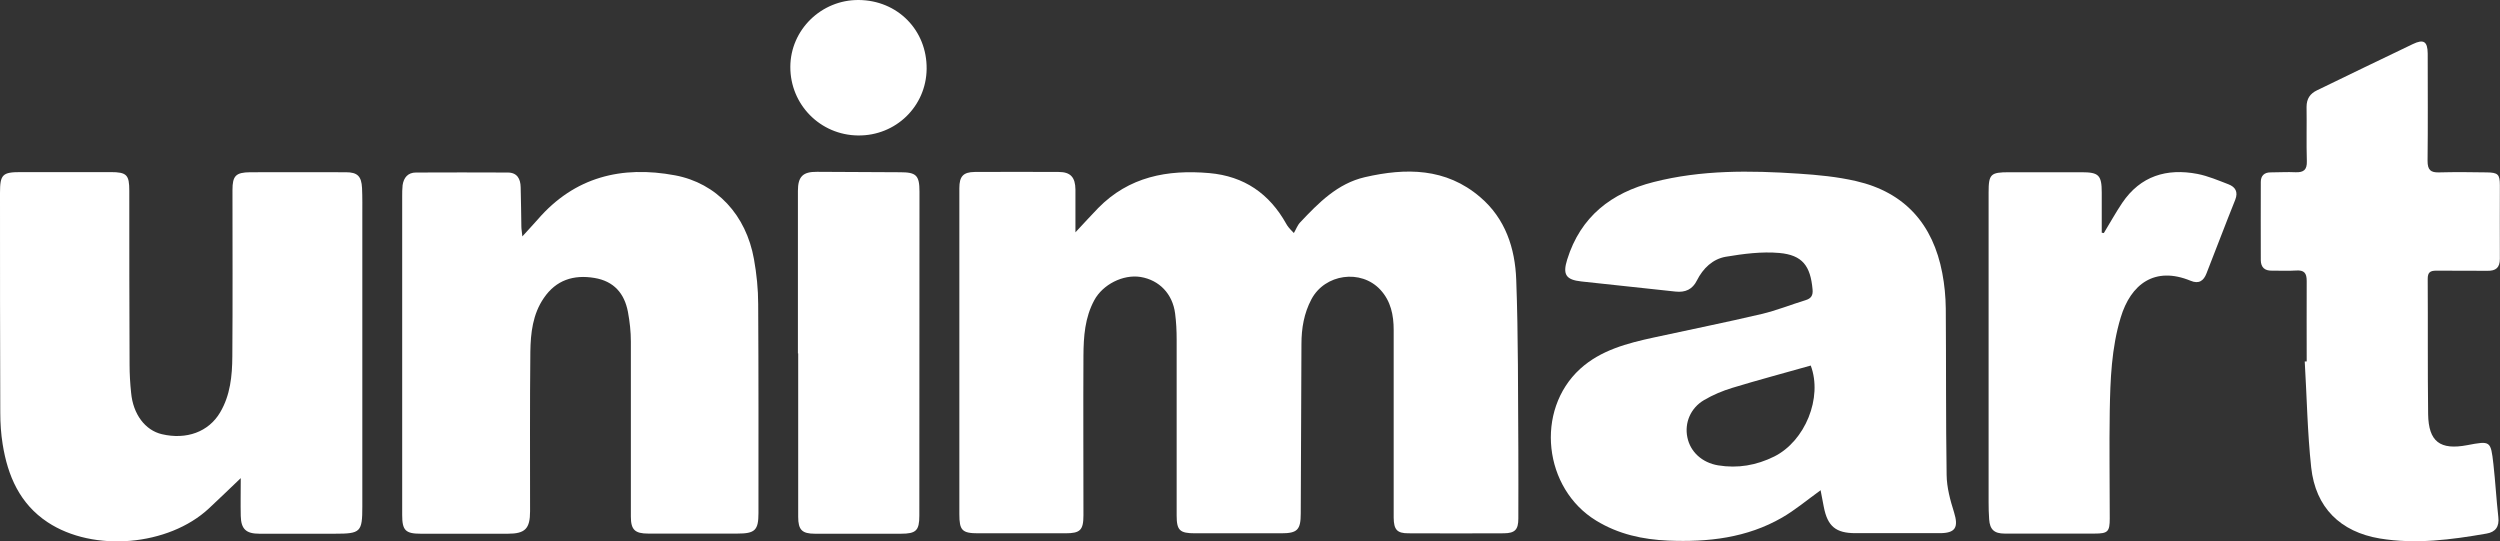
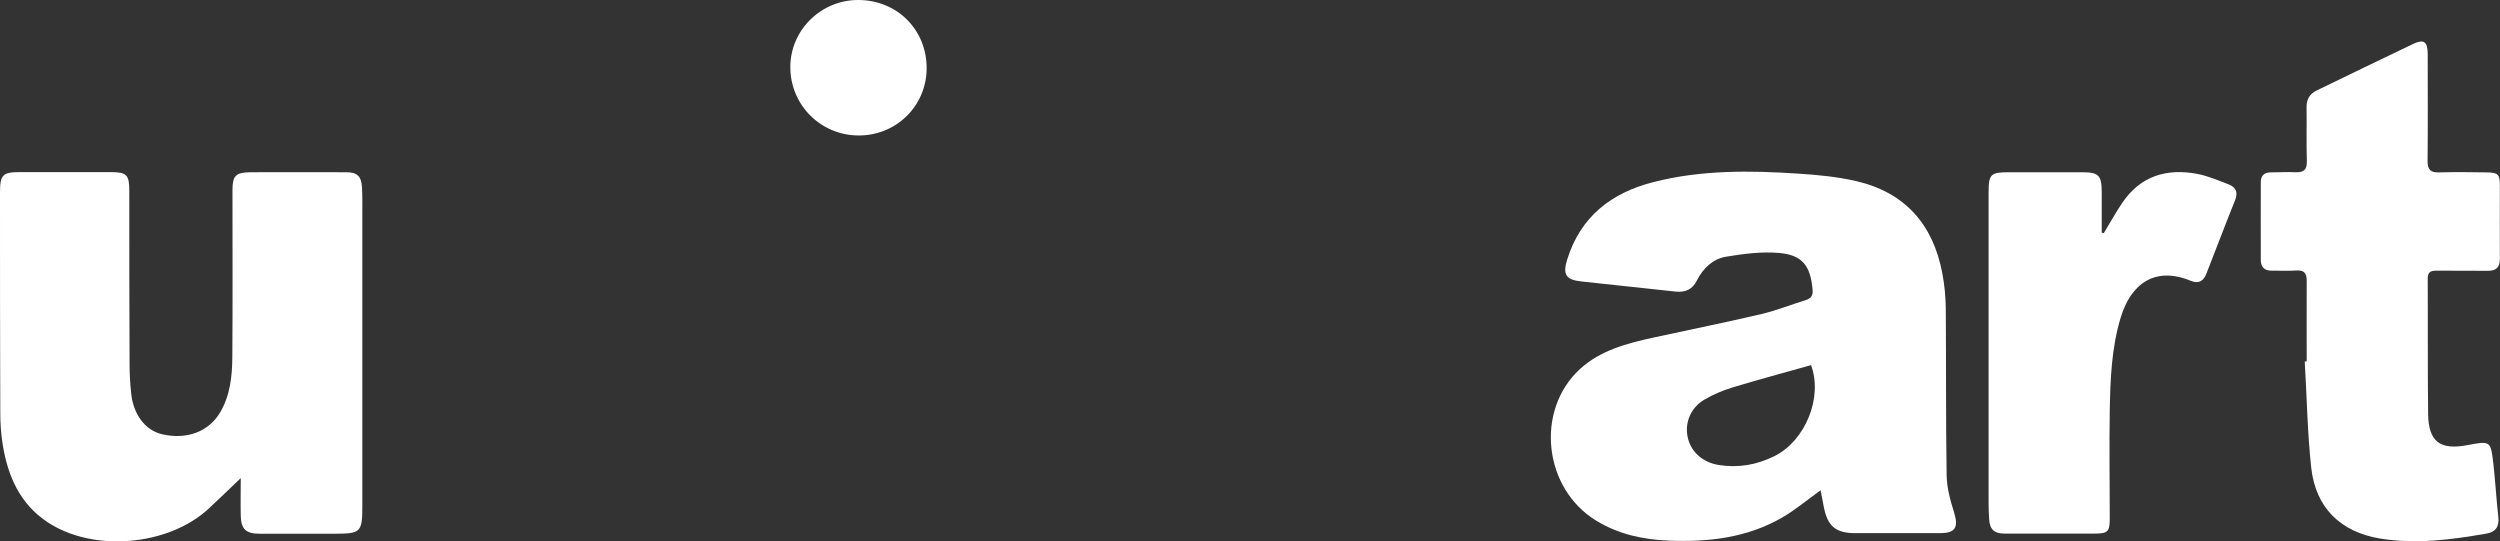
<svg xmlns="http://www.w3.org/2000/svg" id="Layer_2" data-name="Layer 2" viewBox="0 0 178.09 38.57">
  <rect x="0" y="0" width="178.09" height="38.57" fill="#333333" stroke="none" />
  <defs>
    <style>
      .cls-1 {
        fill: #fff;
        stroke-width: 0px;
      }
    </style>
  </defs>
  <g id="Layer_1-2" data-name="Layer 1">
    <g>
-       <path class="cls-1" d="m76.6,16.56c.66-.7,1.13-1.23,1.63-1.74,2.19-2.23,4.92-2.75,7.91-2.49,2.5.22,4.29,1.47,5.49,3.62.09.16.19.3.54.65.15-.25.25-.55.45-.76,1.31-1.39,2.66-2.77,4.61-3.22,2.92-.67,5.77-.67,8.21,1.42,1.8,1.53,2.49,3.65,2.57,5.89.15,4.04.12,8.08.15,12.12.01,1.63,0,3.26,0,4.89,0,.79-.24,1.04-1.02,1.05-2.27.01-4.55.01-6.82,0-.8,0-1.03-.26-1.04-1.11,0-4.46,0-8.91,0-13.37,0-1.06-.2-2.06-.95-2.87-1.38-1.49-3.95-1.13-4.91.68-.53,1-.71,2.07-.71,3.19-.02,4.02-.03,8.04-.05,12.06,0,1.18-.24,1.42-1.4,1.42-2.04,0-4.09,0-6.13,0-1.09,0-1.31-.21-1.31-1.27,0-4.18,0-8.36,0-12.54,0-.62-.03-1.24-.11-1.85-.18-1.4-1.13-2.38-2.46-2.6-1.25-.2-2.7.54-3.3,1.66-.67,1.24-.76,2.58-.77,3.94-.02,3.79,0,7.58,0,11.37,0,1.07-.23,1.29-1.29,1.29-2.07,0-4.13,0-6.2,0-1.16,0-1.35-.21-1.35-1.37,0-7.74,0-15.48,0-23.22,0-.83.27-1.14,1.09-1.15,2-.01,4-.01,5.99,0,.84,0,1.18.38,1.19,1.25,0,.95,0,1.9,0,3.04Z" />
-       <path class="cls-1" d="m129.67,34.94c-.97.7-1.8,1.4-2.72,1.93-2.51,1.45-5.28,1.76-8.12,1.64-1.81-.08-3.53-.45-5.12-1.42-3.75-2.28-4.38-7.85-1.15-10.81,1.47-1.34,3.37-1.83,5.26-2.24,2.55-.56,5.12-1.07,7.66-1.67,1.07-.25,2.1-.67,3.15-.99.39-.12.53-.34.49-.76-.15-1.67-.71-2.45-2.37-2.6-1.25-.11-2.56.06-3.81.27-.93.16-1.62.82-2.06,1.69-.31.63-.82.87-1.53.79-2.23-.25-4.47-.47-6.7-.72-1.11-.12-1.34-.5-1.01-1.56.95-3.06,3.15-4.76,6.15-5.52,3.4-.87,6.87-.83,10.34-.6,1.37.09,2.75.22,4.09.53,3.48.8,5.48,3.08,6.14,6.55.16.83.24,1.68.25,2.53.03,3.95,0,7.9.06,11.85.01.9.26,1.81.53,2.67.33,1.07.1,1.48-1.02,1.48-2,0-4,0-6,0-1.4,0-1.99-.48-2.26-1.87-.07-.38-.15-.75-.23-1.2Zm-.68-8.9c-1.9.54-3.75,1.03-5.59,1.59-.69.21-1.38.5-2.01.87-.97.57-1.4,1.63-1.19,2.65.21,1.05,1.06,1.81,2.19,2,1.4.23,2.73,0,4-.63,2.2-1.1,3.46-4.19,2.6-6.48Z" />
+       <path class="cls-1" d="m129.67,34.94c-.97.7-1.8,1.4-2.72,1.93-2.51,1.45-5.28,1.76-8.12,1.64-1.81-.08-3.53-.45-5.12-1.42-3.75-2.28-4.38-7.85-1.15-10.81,1.47-1.34,3.37-1.83,5.26-2.24,2.55-.56,5.12-1.07,7.66-1.67,1.07-.25,2.1-.67,3.15-.99.39-.12.53-.34.49-.76-.15-1.67-.71-2.45-2.37-2.6-1.25-.11-2.56.06-3.81.27-.93.16-1.62.82-2.06,1.69-.31.63-.82.87-1.53.79-2.23-.25-4.47-.47-6.7-.72-1.11-.12-1.34-.5-1.01-1.56.95-3.06,3.15-4.76,6.15-5.52,3.4-.87,6.87-.83,10.34-.6,1.37.09,2.75.22,4.09.53,3.48.8,5.48,3.08,6.14,6.55.16.83.24,1.68.25,2.53.03,3.95,0,7.9.06,11.85.01.9.26,1.81.53,2.67.33,1.07.1,1.48-1.02,1.48-2,0-4,0-6,0-1.4,0-1.99-.48-2.26-1.87-.07-.38-.15-.75-.23-1.2m-.68-8.9c-1.9.54-3.75,1.03-5.59,1.59-.69.21-1.38.5-2.01.87-.97.57-1.4,1.63-1.19,2.65.21,1.05,1.06,1.81,2.19,2,1.4.23,2.73,0,4-.63,2.2-1.1,3.46-4.19,2.6-6.48Z" />
      <path class="cls-1" d="m17.15,34.06c-.82.78-1.54,1.48-2.27,2.16-2.88,2.68-8.23,3.14-11.49.98-1.98-1.31-2.84-3.3-3.2-5.55-.12-.74-.17-1.51-.17-2.26C0,24.17,0,18.96,0,13.74c0-1.31.18-1.48,1.47-1.48,2.14,0,4.27,0,6.41,0,1.15,0,1.33.2,1.33,1.32,0,4.14,0,8.27.02,12.41,0,.66.04,1.33.11,1.99.14,1.53,1,2.67,2.19,2.95,1.75.41,3.33-.16,4.15-1.55.73-1.23.86-2.61.87-3.99.03-3.95.01-7.9.01-11.85,0-1.01.23-1.26,1.26-1.27,2.27-.01,4.55,0,6.82,0,.82,0,1.11.28,1.15,1.13.03.66.02,1.33.02,2,0,6.89,0,13.78,0,20.68,0,1.83-.12,1.94-1.96,1.94-1.79,0-3.58,0-5.38,0-.94,0-1.3-.33-1.32-1.27-.02-.87,0-1.74,0-2.69Z" />
-       <path class="cls-1" d="m37.22,16.83c.42-.47.76-.82,1.09-1.2,2.62-3.03,5.98-3.85,9.78-3.14,2.97.56,5.06,2.83,5.62,5.97.19,1.06.3,2.14.3,3.21.03,4.96.02,9.92.02,14.88,0,1.23-.25,1.46-1.51,1.46-2.11,0-4.23,0-6.34,0-.95,0-1.24-.27-1.24-1.21,0-4.16,0-8.31,0-12.47,0-.71-.08-1.42-.21-2.12-.25-1.31-1-2.18-2.38-2.41-1.49-.25-2.74.15-3.61,1.43-.79,1.15-.94,2.49-.96,3.82-.04,3.79-.02,7.58-.02,11.37,0,1.24-.35,1.6-1.58,1.6-2.07,0-4.13,0-6.2,0-1.1,0-1.33-.24-1.33-1.34,0-7.56,0-15.11,0-22.67,0-.28,0-.55.03-.82.08-.54.38-.9.95-.9,2.18-.01,4.36-.01,6.54,0,.67,0,.91.45.92,1.05.03.94.03,1.88.05,2.82,0,.17.04.35.07.68Z" />
      <path class="cls-1" d="m164.32,25.73c0-1.91-.01-3.81,0-5.72,0-.56-.18-.78-.76-.74-.57.04-1.15,0-1.72.01-.52.01-.78-.24-.79-.74-.01-1.86,0-3.72,0-5.58,0-.44.25-.68.69-.68.6,0,1.19-.04,1.79-.01.57.02.82-.17.8-.79-.04-1.28,0-2.57-.02-3.86,0-.59.25-.95.75-1.19,2.27-1.1,4.54-2.2,6.82-3.29.77-.37,1.05-.19,1.06.67,0,2.55.02,5.1-.01,7.65,0,.65.22.84.83.82,1.12-.03,2.25-.02,3.38,0,.81.01.94.14.94.92,0,1.75-.01,3.49,0,5.24,0,.63-.29.86-.88.85-1.22-.01-2.43,0-3.65-.01-.43,0-.61.12-.61.58.02,3.22-.01,6.43.03,9.65.03,1.95.85,2.57,2.79,2.2,1.65-.31,1.67-.32,1.86,1.35.14,1.25.21,2.52.35,3.77.08.68-.19,1.07-.84,1.18-2.52.44-5.04.77-7.6.35-2.81-.47-4.58-2.2-4.89-5.06-.27-2.5-.31-5.03-.46-7.55.04,0,.09,0,.13,0Z" />
      <path class="cls-1" d="m149.87,16.6c.44-.72.84-1.45,1.31-2.15,1.3-1.92,3.17-2.48,5.36-2.06.76.15,1.48.46,2.21.74.49.19.7.54.48,1.1-.7,1.74-1.36,3.5-2.05,5.25-.2.52-.54.77-1.13.52-2.55-1.05-4.26.23-4.98,2.62-.66,2.18-.74,4.43-.78,6.67-.04,2.55,0,5.1,0,7.65,0,.94-.14,1.07-1.08,1.07-2.14,0-4.27,0-6.41,0-.74,0-1.05-.29-1.1-1.01-.03-.41-.04-.83-.04-1.24,0-7.35,0-14.69,0-22.04,0-1.32.14-1.45,1.46-1.45,1.72,0,3.44,0,5.17,0,1.22,0,1.43.21,1.43,1.45,0,.95,0,1.91,0,2.86.06,0,.12.02.18.03Z" />
-       <path class="cls-1" d="m56.84,25.18c0-3.86,0-7.72,0-11.58,0-1.02.35-1.37,1.36-1.36,1.98.01,3.95.02,5.93.03,1.14,0,1.37.22,1.37,1.38,0,7.7,0,15.39-.01,23.09,0,1.06-.24,1.28-1.31,1.28-2.04,0-4.09,0-6.13,0-.91,0-1.19-.27-1.19-1.2,0-3.88,0-7.76,0-11.65Z" />
      <path class="cls-1" d="m61.12,9.65c-2.69-.03-4.83-2.2-4.82-4.89C56.31,2.13,58.5-.02,61.17,0c2.77.02,4.87,2.15,4.84,4.91-.03,2.67-2.2,4.77-4.88,4.74Z" />
    </g>
  </g>
</svg>